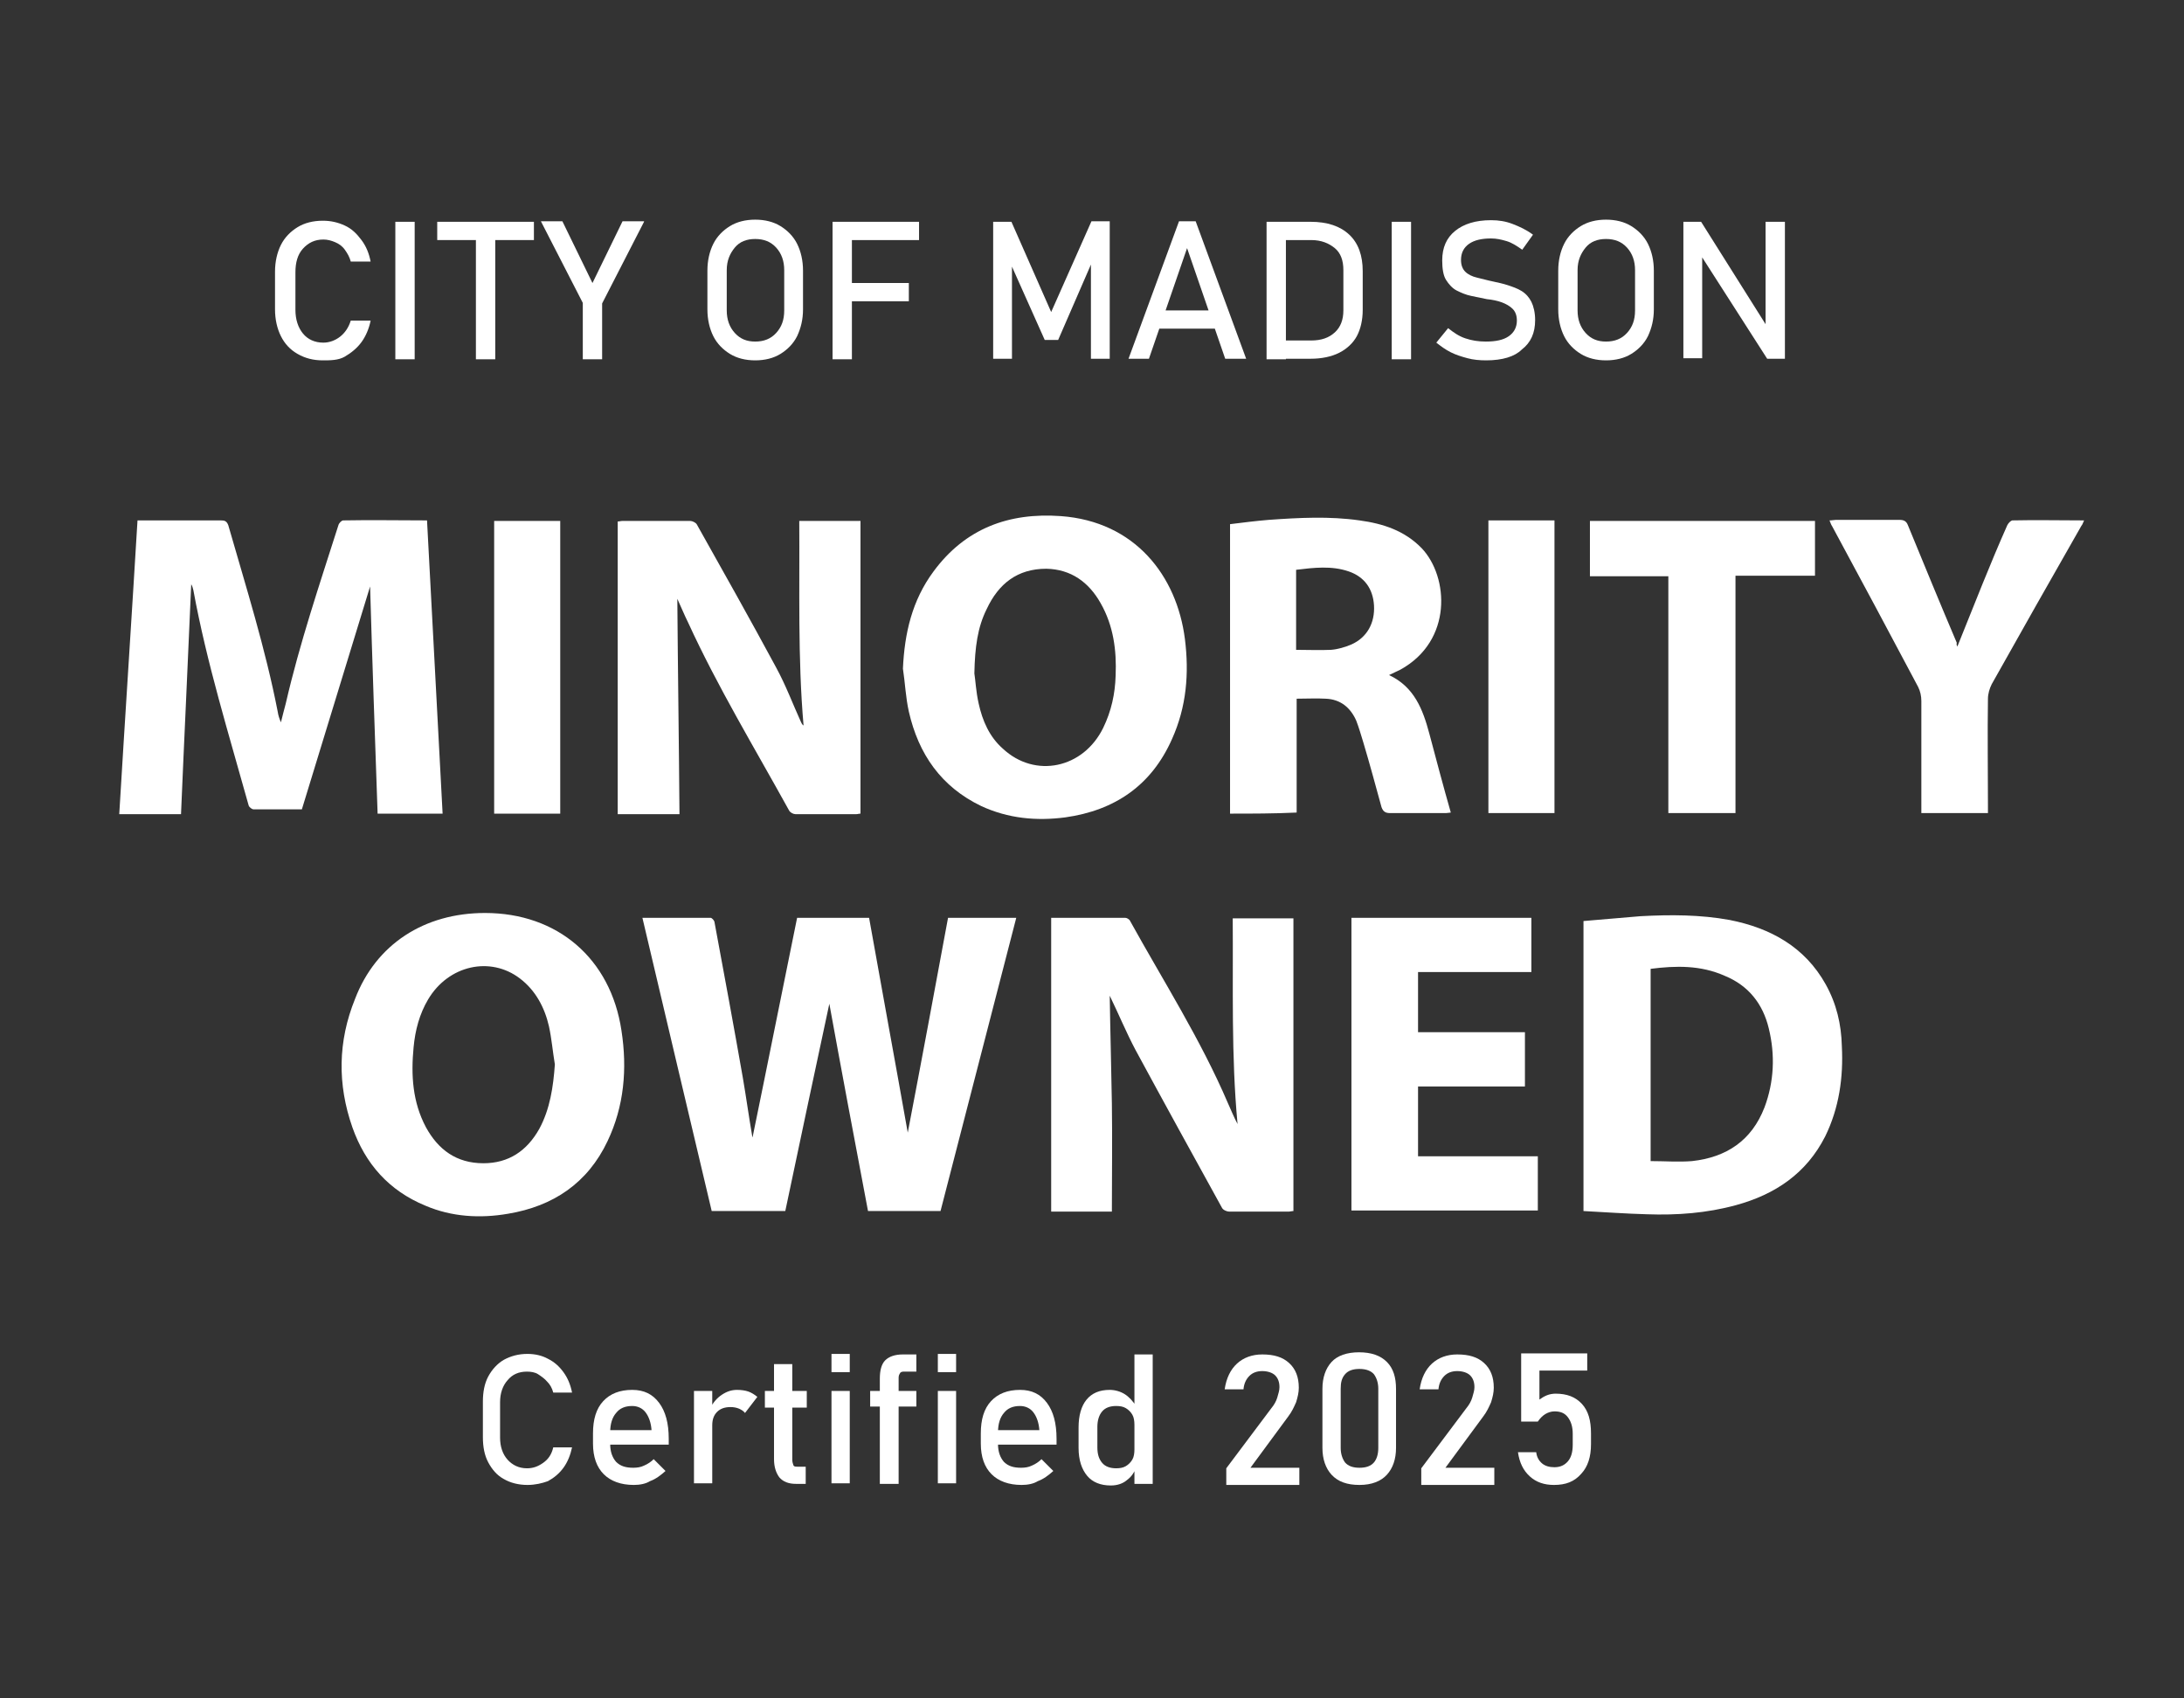
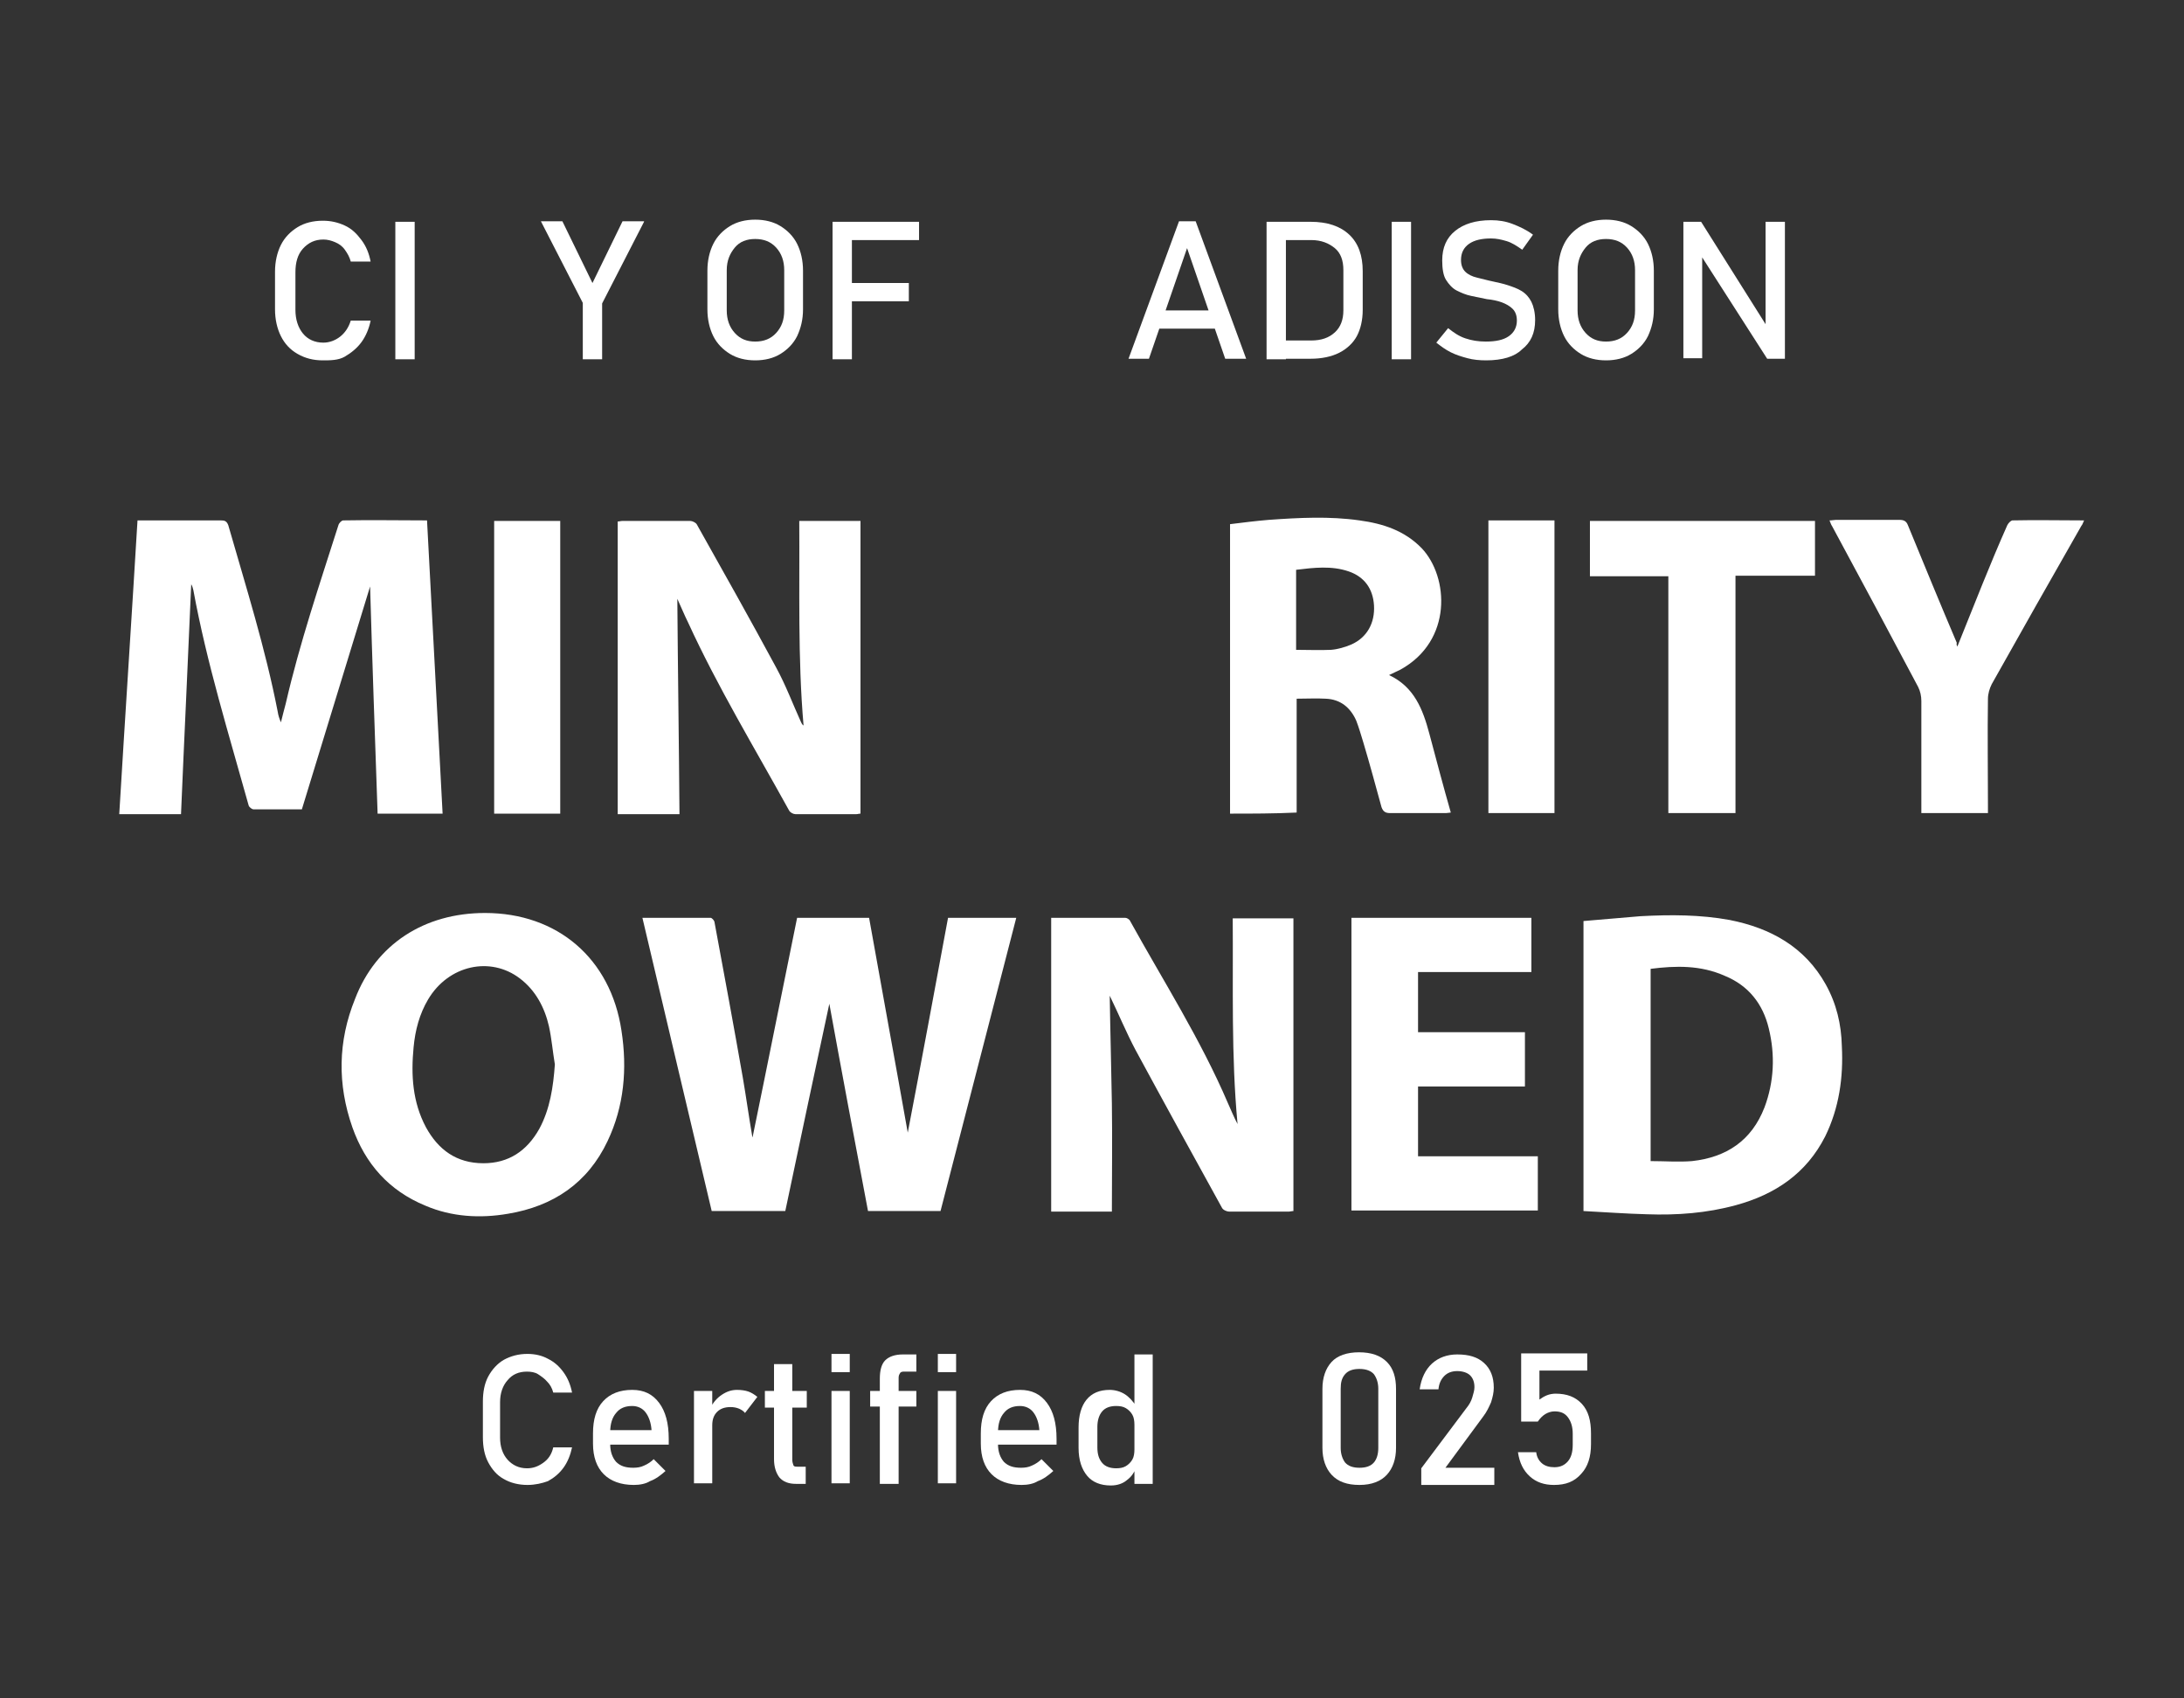
<svg xmlns="http://www.w3.org/2000/svg" id="Слой_1" x="0px" y="0px" viewBox="0 0 406.6 316.2" style="enable-background:new 0 0 406.6 316.2;" xml:space="preserve">
  <rect x="0" y="0" width="406.6" height="316.2" fill="#333333" stroke="none" />
  <style type="text/css">	.st0{fill:#FFFFFF;}</style>
  <g>
    <path class="st0" d="M60.1,67.1c-1.8,0-3.3-0.4-4.7-1.2S53,64,52.3,62.6s-1.1-3.1-1.1-5v-7c0-1.9,0.4-3.6,1.1-5s1.8-2.5,3.1-3.3   s2.9-1.2,4.7-1.2c1.5,0,2.8,0.3,4.1,0.9s2.2,1.5,3.1,2.7s1.4,2.5,1.7,4h-3.7c-0.2-0.8-0.6-1.5-1.1-2.2s-1.1-1.1-1.8-1.4   s-1.4-0.5-2.2-0.5c-1.6,0-2.8,0.6-3.8,1.7s-1.4,2.6-1.4,4.4v7c0,1.8,0.5,3.3,1.4,4.4s2.2,1.7,3.8,1.7c1.1,0,2.2-0.4,3.1-1.1   s1.6-1.7,2-3h3.7c-0.3,1.5-0.9,2.9-1.7,4c-0.8,1.1-1.9,2-3.1,2.7S61.5,67.1,60.1,67.1z" />
    <path class="st0" d="M77.2,41.3v25.6h-3.6V41.3H77.2z" />
-     <path class="st0" d="M81.4,44.7v-3.4h18v3.4H81.4z M88.6,66.8V43.4h3.6v23.5H88.6z" />
    <path class="st0" d="M119.9,41.3l-7.8,15.2v10.4h-3.6V56.4l-7.8-15.2h4l5.6,11.5l5.6-11.5H119.9z" />
    <path class="st0" d="M140.6,67.1c-1.8,0-3.4-0.4-4.7-1.2s-2.4-1.9-3.1-3.3c-0.7-1.4-1.1-3.1-1.1-5v-7.2c0-1.9,0.4-3.6,1.1-5   s1.8-2.5,3.1-3.3s2.9-1.2,4.7-1.2s3.4,0.4,4.7,1.2s2.4,1.9,3.1,3.3s1.1,3.1,1.1,5v7.2c0,1.9-0.4,3.5-1.1,5   c-0.7,1.4-1.8,2.5-3.1,3.3S142.4,67.1,140.6,67.1z M140.6,63.6c1.6,0,2.9-0.5,3.9-1.6s1.5-2.4,1.5-4.2v-7.5c0-1.7-0.5-3.1-1.5-4.2   s-2.3-1.6-3.9-1.6c-1.6,0-2.9,0.5-3.8,1.6s-1.5,2.4-1.5,4.2v7.5c0,1.7,0.5,3.1,1.5,4.2S139,63.6,140.6,63.6z" />
    <path class="st0" d="M155,66.8V41.3h3.6v25.6H155z M156.8,44.7v-3.4h14.3v3.4H156.8z M156.8,56.1v-3.4h12.4v3.4H156.8z" />
-     <path class="st0" d="M195.7,58.1l7.5-16.9h3.4v25.6h-3.5V47.7l0.2,1.1l-6.3,14.5h-2.5l-6.3-14.1l0.2-1.5v19.1h-3.5V41.3h3.4   L195.7,58.1z" />
    <path class="st0" d="M210.1,66.8l9.4-25.6h3.1l9.4,25.6h-3.9L221,46.2l-7.1,20.6H210.1z M214.4,61.2v-3.4h13.4v3.4H214.4z" />
    <path class="st0" d="M235.8,66.8V41.3h3.6v25.6H235.8z M238.3,66.8v-3.4h5.8c1.9,0,3.3-0.5,4.4-1.5s1.6-2.4,1.6-4.1v-7.5   c0-1.8-0.5-3.2-1.6-4.1s-2.5-1.5-4.4-1.5h-5.8v-3.4h5.7c3.1,0,5.5,0.8,7.2,2.4s2.5,3.9,2.5,6.8v7.2c0,1.9-0.4,3.6-1.1,4.9   s-1.9,2.4-3.3,3.1s-3.2,1.1-5.3,1.1H238.3z" />
    <path class="st0" d="M262.7,41.3v25.6h-3.6V41.3H262.7z" />
    <path class="st0" d="M276.7,67.1c-1.2,0-2.4-0.1-3.5-0.4s-2.1-0.6-3.1-1.1s-1.8-1.1-2.7-1.8l2.2-2.7c1,0.8,2,1.5,3.2,1.9   s2.4,0.6,3.8,0.6c1.9,0,3.3-0.3,4.3-1s1.5-1.7,1.5-2.9v0c0-1-0.3-1.7-0.8-2.2s-1.2-0.9-2-1.2s-1.8-0.5-2.8-0.6   c-1-0.2-1.9-0.4-2.9-0.6s-1.9-0.6-2.7-1s-1.5-1.2-2-2s-0.7-2.1-0.7-3.6v0c0-2.4,0.8-4.2,2.4-5.5s3.8-2,6.7-2c1.4,0,2.7,0.2,4,0.7   s2.6,1.1,3.8,2l-2,2.8c-1-0.7-1.9-1.3-2.9-1.6s-1.9-0.5-2.9-0.5c-1.7,0-3.1,0.3-4.1,1s-1.5,1.7-1.5,3v0c0,1,0.3,1.7,0.8,2.2   s1.3,0.9,2.2,1.1s1.9,0.5,2.9,0.7c0.9,0.2,1.9,0.4,2.8,0.7s1.8,0.6,2.6,1.1s1.4,1.2,1.8,2s0.7,2,0.7,3.4v0c0,2.4-0.8,4.2-2.5,5.5   C282,66.4,279.7,67.1,276.7,67.1z" />
    <path class="st0" d="M299,67.1c-1.8,0-3.4-0.4-4.7-1.2s-2.4-1.9-3.1-3.3c-0.7-1.4-1.1-3.1-1.1-5v-7.2c0-1.9,0.4-3.6,1.1-5   s1.8-2.5,3.1-3.3s2.9-1.2,4.7-1.2s3.4,0.4,4.7,1.2s2.4,1.9,3.1,3.3s1.1,3.1,1.1,5v7.2c0,1.9-0.4,3.5-1.1,5   c-0.7,1.4-1.8,2.5-3.1,3.3S300.8,67.1,299,67.1z M299,63.6c1.6,0,2.9-0.5,3.9-1.6s1.5-2.4,1.5-4.2v-7.5c0-1.7-0.5-3.1-1.5-4.2   s-2.3-1.6-3.9-1.6c-1.6,0-2.9,0.5-3.8,1.6s-1.5,2.4-1.5,4.2v7.5c0,1.7,0.5,3.1,1.5,4.2S297.4,63.6,299,63.6z" />
    <path class="st0" d="M313.4,66.8V41.3h3.3L329.1,61l-0.4,0.5V41.3h3.6v25.5H329l-12.5-19.5l0.4-0.5v19.9H313.4z" />
  </g>
  <g>
    <path class="st0" d="M98.2,276.5c-1.7,0-3.2-0.4-4.4-1.1c-1.3-0.7-2.2-1.8-2.9-3.1s-1-2.9-1-4.7v-6.6c0-1.8,0.3-3.4,1-4.7   s1.7-2.4,2.9-3.1c1.3-0.7,2.7-1.1,4.4-1.1c1.4,0,2.7,0.3,3.8,0.9c1.2,0.6,2.1,1.4,2.9,2.5s1.3,2.3,1.6,3.8H103   c-0.2-0.8-0.6-1.5-1.1-2c-0.5-0.6-1.1-1-1.7-1.4s-1.4-0.5-2.1-0.5c-1.5,0-2.7,0.5-3.6,1.6c-0.9,1-1.4,2.4-1.4,4.1v6.6   c0,1.7,0.5,3.1,1.4,4.1c0.9,1,2.1,1.6,3.6,1.6c1.1,0,2-0.3,3-1s1.6-1.6,1.9-2.9h3.5c-0.3,1.4-0.8,2.7-1.6,3.8   c-0.8,1.1-1.8,1.9-2.9,2.5C100.9,276.2,99.6,276.5,98.2,276.5z" />
    <path class="st0" d="M118,276.5c-2.4,0-4.3-0.7-5.6-2c-1.3-1.3-2-3.2-2-5.7v-1.9c0-2.6,0.6-4.6,1.9-6c1.3-1.4,3.1-2.1,5.4-2.1   c2.2,0,3.8,0.8,5,2.4c1.2,1.6,1.8,3.8,1.8,6.7v1.1h-11.6v-2.7h8.4c-0.1-1.4-0.5-2.5-1.1-3.3c-0.6-0.8-1.5-1.2-2.5-1.2   c-1.3,0-2.3,0.4-3,1.3c-0.7,0.8-1.1,2-1.1,3.6v2.2c0,1.4,0.4,2.5,1.1,3.3c0.8,0.8,1.8,1.1,3.2,1.1c0.7,0,1.4-0.1,2-0.4   c0.7-0.3,1.3-0.7,1.8-1.2l2.2,2.2c-0.9,0.8-1.8,1.5-2.9,1.9C120.2,276.3,119.1,276.5,118,276.5z" />
    <path class="st0" d="M129.2,276.3V259h3.4v17.2H129.2z M138.7,263.1c-0.3-0.4-0.7-0.6-1.1-0.8c-0.5-0.2-1-0.3-1.6-0.3   c-1.1,0-1.9,0.3-2.5,0.9c-0.6,0.6-0.9,1.4-0.9,2.5l-0.3-3.3c0.5-1,1.2-1.8,2.1-2.4s1.8-0.9,2.8-0.9c0.8,0,1.5,0.1,2.1,0.3   c0.6,0.2,1.2,0.6,1.7,1L138.7,263.1z" />
    <path class="st0" d="M142.4,262.1V259h7.8v3.1H142.4z M148.2,276.3c-1.4,0-2.4-0.4-3.1-1.2c-0.6-0.8-1-1.9-1-3.4V254h3.4v17.8   c0,0.4,0.1,0.7,0.2,1s0.4,0.3,0.7,0.3h1.6v3.2H148.2z" />
    <path class="st0" d="M154.8,255.5v-3.4h3.4v3.4H154.8z M154.8,276.3V259h3.4v17.2H154.8z" />
    <path class="st0" d="M162,261.9V259h8.6v2.9H162z M163.8,276.3v-19.6c0-1.5,0.3-2.7,1-3.4s1.8-1.1,3.3-1.1h2.5v3.2h-2.4   c-0.3,0-0.6,0.1-0.7,0.4c-0.2,0.3-0.2,0.6-0.2,0.9v19.6H163.8z" />
    <path class="st0" d="M174.6,255.5v-3.4h3.4v3.4H174.6z M174.6,276.3V259h3.4v17.2H174.6z" />
    <path class="st0" d="M190.2,276.5c-2.4,0-4.3-0.7-5.6-2c-1.3-1.3-2-3.2-2-5.7v-1.9c0-2.6,0.6-4.6,1.9-6c1.3-1.4,3.1-2.1,5.4-2.1   c2.2,0,3.8,0.8,5,2.4c1.2,1.6,1.8,3.8,1.8,6.7v1.1h-11.6v-2.7h8.4c-0.1-1.4-0.5-2.5-1.1-3.3c-0.6-0.8-1.5-1.2-2.5-1.2   c-1.3,0-2.3,0.4-3,1.3c-0.7,0.8-1.1,2-1.1,3.6v2.2c0,1.4,0.4,2.5,1.1,3.3c0.8,0.8,1.8,1.1,3.2,1.1c0.7,0,1.4-0.1,2-0.4   c0.7-0.3,1.3-0.7,1.8-1.2l2.2,2.2c-0.9,0.8-1.8,1.5-2.9,1.9C192.4,276.3,191.3,276.5,190.2,276.5z" />
    <path class="st0" d="M206.8,276.6c-1.9,0-3.4-0.6-4.4-1.8c-1-1.2-1.6-2.9-1.6-5.2v-3.8c0-2.2,0.5-4,1.5-5.2c1-1.2,2.4-1.8,4.3-1.8   c1,0,2,0.3,2.8,0.8s1.5,1.3,2.1,2.2l-0.3,3.5c0-0.7-0.1-1.4-0.4-1.9s-0.7-0.9-1.2-1.2c-0.5-0.3-1.1-0.4-1.8-0.4c-1.1,0-2,0.3-2.6,1   s-0.9,1.7-0.9,2.9v3.8c0,1.3,0.3,2.2,0.9,2.9c0.6,0.7,1.5,1,2.6,1c0.7,0,1.3-0.1,1.8-0.4c0.5-0.3,0.9-0.7,1.2-1.2s0.4-1.2,0.4-1.9   l0.2,3.6c-0.3,0.8-0.8,1.5-1.6,2.1C209.1,276.2,208.1,276.6,206.8,276.6z M211.2,276.3v-24.1h3.4v24.1H211.2z" />
-     <path class="st0" d="M228.3,276.3v-2.9l8.4-11.2c0.5-0.6,0.9-1.3,1.1-2s0.4-1.3,0.4-1.9v0c0-1-0.3-1.7-0.8-2.2s-1.4-0.8-2.4-0.8   c-1,0-1.8,0.3-2.4,0.9c-0.6,0.6-1,1.4-1.1,2.5v0H228v0c0.3-2.1,1.1-3.7,2.3-4.8c1.2-1.1,2.8-1.7,4.7-1.7c2.2,0,3.8,0.5,5,1.6   c1.2,1.1,1.8,2.6,1.8,4.6v0c0,0.9-0.2,1.7-0.5,2.7c-0.4,0.9-0.8,1.8-1.5,2.7l-7,9.5h9.1v3.2H228.3z" />
    <path class="st0" d="M253.1,276.5c-2.3,0-4-0.6-5.2-1.9c-1.1-1.2-1.7-2.9-1.7-5v-11c0-2.1,0.6-3.8,1.7-5s2.9-1.8,5.1-1.8   c2.3,0,4,0.6,5.2,1.8c1.2,1.2,1.7,2.9,1.7,5v11c0,2.1-0.6,3.8-1.7,5S255.4,276.5,253.1,276.5z M253.1,273.3c1.2,0,2.1-0.3,2.7-1   c0.5-0.6,0.8-1.5,0.8-2.7v-11c0-1.1-0.3-2-0.8-2.7c-0.5-0.6-1.4-1-2.7-1c-1.2,0-2.1,0.3-2.7,1s-0.8,1.5-0.8,2.7v11   c0,1.1,0.3,2,0.8,2.7C251,273,251.9,273.3,253.1,273.3z" />
    <path class="st0" d="M264.6,276.3v-2.9l8.4-11.2c0.5-0.6,0.9-1.3,1.1-2s0.4-1.3,0.4-1.9v0c0-1-0.3-1.7-0.8-2.2s-1.4-0.8-2.4-0.8   c-1,0-1.8,0.3-2.4,0.9c-0.6,0.6-1,1.4-1.1,2.5v0h-3.5v0c0.3-2.1,1.1-3.7,2.3-4.8c1.2-1.1,2.8-1.7,4.7-1.7c2.2,0,3.8,0.5,5,1.6   c1.2,1.1,1.8,2.6,1.8,4.6v0c0,0.9-0.2,1.7-0.5,2.7c-0.4,0.9-0.8,1.8-1.5,2.7l-7,9.5h9.1v3.2H264.6z" />
    <path class="st0" d="M289.3,276.5c-1.8,0-3.3-0.5-4.5-1.6c-1.2-1.1-1.9-2.5-2.2-4.5v0h3.4v0c0.1,0.9,0.5,1.6,1.1,2.1   c0.6,0.5,1.4,0.7,2.3,0.7c1.1,0,1.9-0.4,2.5-1.1c0.6-0.7,0.9-1.7,0.9-3.1v-2c0-1.3-0.3-2.3-0.9-3.1s-1.4-1.1-2.5-1.1   c-0.6,0-1.2,0.2-1.7,0.5c-0.5,0.3-1,0.8-1.4,1.4h-3.1v-12.7h12.3v3.2h-8.9v5.4c0.4-0.3,0.9-0.6,1.4-0.8c0.5-0.2,1.1-0.3,1.6-0.3   c2.1,0,3.7,0.6,4.9,1.9c1.2,1.3,1.7,3.1,1.7,5.5v2c0,2.4-0.6,4.2-1.8,5.5C293.1,275.9,291.5,276.5,289.3,276.5z" />
  </g>
  <g>
    <path class="st0" d="M140.1,211.8c2.8-13.6,5.5-27.2,8.3-40.9c4.5,0,8.8,0,13.4,0c2.4,13.5,4.9,27,7.2,40c2.5-13,5-26.5,7.5-40   c4.3,0,8.4,0,12.7,0c-4.7,18.2-9.4,36.4-14.1,54.6c-4.5,0-8.9,0-13.5,0c-2.5-13.2-5-26.5-7.2-38.6c-2.6,12.1-5.4,25.3-8.2,38.6   c-4.6,0-9.1,0-13.7,0c-4.3-18.2-8.6-36.3-12.9-54.6c4.3,0,8.5,0,12.7,0c0.2,0,0.6,0.4,0.7,0.7c1.8,9.7,3.6,19.4,5.3,29.1   c0.6,3.5,1.1,7.1,1.7,10.6C140,211.5,140.1,211.7,140.1,211.8z" />
    <path class="st0" d="M25.6,96.9c1,0,2,0,2.9,0c4.2,0,8.4,0,12.6,0c0.7,0,1.1,0.1,1.4,0.9c3.3,11.5,6.9,22.9,9.2,34.7   c0.1,0.7,0.3,1.3,0.6,2c0.3-1.2,0.6-2.4,0.9-3.5c2.6-11.3,6.3-22.2,9.8-33.2c0.1-0.4,0.6-0.9,0.9-0.9c5.2-0.1,10.3,0,15.6,0   c1,18.2,1.9,36.3,2.9,54.6c-4.1,0-8,0-12.1,0c-0.5-14.3-1-28.6-1.4-42.3c-4.1,13.4-8.4,27.4-12.7,41.5c-3.1,0-6.1,0-9,0   c-0.3,0-0.8-0.4-0.9-0.7c-3.7-13.3-7.8-26.5-10.3-40.1c-0.1-0.4-0.2-0.8-0.4-1.1c-0.6,14.2-1.3,28.5-1.9,42.8c-3.9,0-7.6,0-11.5,0   C23.3,133.3,24.5,115.2,25.6,96.9z" />
    <path class="st0" d="M195.7,170.9c4.7,0,9.2,0,13.8,0c0.3,0,0.8,0.3,0.9,0.6c6.2,11.2,13.1,22,18.2,33.9c0.6,1.3,1.1,2.6,1.8,3.9   c-1.2-12.7-0.8-25.5-0.9-38.3c3.8,0,7.5,0,11.3,0c0,18.2,0,36.3,0,54.5c-0.3,0-0.6,0.1-0.8,0.1c-3.7,0-7.4,0-11.2,0   c-0.4,0-1.1-0.3-1.3-0.7c-5.4-9.8-10.8-19.6-16.1-29.4c-1.7-3.2-3.1-6.6-4.8-10.1c0.1,6.8,0.3,13.5,0.4,20.1c0.1,6.7,0,13.3,0,20.1   c-3.9,0-7.6,0-11.3,0C195.7,207.3,195.7,189.2,195.7,170.9z" />
    <path class="st0" d="M148.8,97c3.9,0,7.6,0,11.4,0c0,18.2,0,36.3,0,54.5c-0.3,0-0.5,0.1-0.8,0.1c-3.8,0-7.5,0-11.3,0   c-0.4,0-1-0.3-1.2-0.7c-6.4-11.6-13.3-23-18.8-35c-0.7-1.4-1.3-2.9-2-4.4c0.1,13.4,0.3,26.7,0.4,40.1c-4,0-7.7,0-11.5,0   c0-18.2,0-36.3,0-54.5c0.3,0,0.6-0.1,0.9-0.1c4.2,0,8.4,0,12.6,0c0.4,0,1,0.3,1.2,0.6c5,8.9,10,17.8,14.8,26.7   c1.8,3.3,3.1,6.8,4.6,10.1c0.1,0.2,0.2,0.5,0.5,0.7C148.5,122.4,148.9,109.7,148.8,97z" />
    <path class="st0" d="M294.8,225.5c0-18.1,0-36,0-54c3.6-0.3,7.1-0.6,10.6-0.9c5.6-0.3,11.1-0.3,16.6,0.7c7.6,1.5,14,5,17.9,12   c2,3.6,2.9,7.4,3,11.5c0.3,5.8-0.5,11.5-3.1,16.8c-3.5,6.9-9.3,10.8-16.6,12.8c-5.5,1.5-11,1.9-16.6,1.7   C302.7,226,298.8,225.7,294.8,225.5z M307.3,180.4c0,12,0,23.9,0,35.8c2.6,0,5.2,0.2,7.7,0c6.4-0.7,11.1-3.8,13.5-10   c1.8-4.8,2-9.8,0.8-14.7c-1.1-4.6-3.8-8-8.2-9.8C316.6,179.7,312,179.8,307.3,180.4z" />
    <path class="st0" d="M90.3,170c13.5,0,23.4,8.5,25.4,21.9c1.1,7.1,0.5,14.1-2.6,20.6c-3.7,7.8-10.1,12.1-18.5,13.5   c-5.2,0.9-10.5,0.6-15.4-1.5c-6.8-2.8-11.2-7.8-13.6-14.6c-2.8-8-2.7-16,0.5-23.9C70,175.8,79,170,90.3,170z M103.3,198.2   c-0.4-2.4-0.6-4.8-1.1-7.1c-0.8-3.5-2.5-6.7-5.4-8.9c-5.5-4.2-13.3-2.5-17.1,3.9c-1.6,2.7-2.4,5.7-2.7,8.9   c-0.5,5.2-0.2,10.2,2.3,14.9c2.3,4.2,5.7,6.7,10.7,6.7c4.7,0,8.1-2.3,10.4-6.4C102.4,206.5,103,202.4,103.3,198.2z" />
-     <path class="st0" d="M168.1,124.5c0.3-6.6,1.7-12.7,5.7-18.1c5.9-8,14-11,23.7-10.3c13.8,1,21.6,11.1,23.1,22.9   c0.8,6.4,0.3,12.6-2.4,18.6c-3.8,8.6-10.6,13.3-19.9,14.6c-5.4,0.7-10.6,0.2-15.6-2.1c-7.5-3.6-11.7-9.7-13.5-17.6   C168.6,129.8,168.5,127.1,168.1,124.5z M181.4,125.4c0.2,1.2,0.3,3.4,0.8,5.6c0.7,3.2,2,6.2,4.5,8.4c6,5.6,15,3.7,18.7-3.9   c1.5-3.1,2.2-6.3,2.3-9.7c0.2-4.7-0.4-9.3-2.8-13.5c-2.2-3.9-5.5-6.3-10.1-6.4c-5.4,0-8.9,2.8-11.1,7.5   C182,116.8,181.5,120.5,181.4,125.4z" />
    <path class="st0" d="M229,151.5c0-18,0-35.9,0-53.9c2.4-0.3,4.8-0.6,7.2-0.8c5.6-0.4,11.3-0.7,16.9,0.1c4.4,0.6,8.4,1.9,11.6,5.2   c5,5.3,5.8,17.2-4,22.6c-0.6,0.3-1.3,0.6-2.1,1c4.7,2.2,6.3,6.4,7.5,10.9c1.3,4.9,2.6,9.8,4,14.7c-0.2,0-0.6,0.1-0.9,0.1   c-3.5,0-7,0-10.4,0c-0.9,0-1.3-0.3-1.6-1.1c-1.1-4-2.2-8.1-3.4-12.1c-0.4-1.3-0.8-2.7-1.3-4c-1.1-2.5-3-4-5.7-4.1   c-1.7-0.1-3.5,0-5.4,0c0,7,0,14.1,0,21.2C237.1,151.5,233.1,151.5,229,151.5z M241.3,106.1c0,5.1,0,10,0,14.9c2.2,0,4.4,0.1,6.5,0   c1.3-0.1,2.6-0.5,3.8-1c2.9-1.3,4.4-4,4.2-7.3c-0.2-3.1-1.8-5.3-4.7-6.3C247.9,105.3,244.6,105.7,241.3,106.1z" />
    <path class="st0" d="M251.6,170.9c11.2,0,22.3,0,33.5,0c0,3.4,0,6.7,0,10.1c-7,0-14,0-21.1,0c0,3.8,0,7.4,0,11.2   c6.6,0,13.2,0,19.9,0c0,3.4,0,6.7,0,10.1c-6.6,0-13.2,0-19.9,0c0,4.4,0,8.6,0,13c7.4,0,14.8,0,22.3,0c0,3.5,0,6.8,0,10.1   c-11.6,0-23.1,0-34.7,0C251.6,207.3,251.6,189.2,251.6,170.9z" />
    <path class="st0" d="M364.4,120.4c1.6-3.9,3.1-7.8,4.7-11.7c1.5-3.7,3-7.3,4.6-10.9c0.2-0.4,0.6-0.8,0.9-0.9c4.4-0.1,8.8,0,13.4,0   c-0.2,0.4-0.3,0.8-0.5,1c-5.6,9.8-11.2,19.7-16.7,29.5c-0.4,0.8-0.7,1.8-0.7,2.7c-0.1,6.6,0,13.3,0,19.9c0,0.4,0,0.9,0,1.4   c-4.1,0-8.2,0-12.4,0c0-0.5,0-0.9,0-1.3c0-6.5,0-13,0-19.6c0-0.9-0.2-1.8-0.6-2.6c-5.3-10-10.6-19.9-16-29.9   c-0.2-0.3-0.3-0.6-0.5-1.1c0.5,0,0.9-0.1,1.2-0.1c3.9,0,7.8,0,11.8,0c0.8,0,1.3,0.2,1.6,1c3,7.3,6,14.6,9.1,21.9   C364.2,120,364.3,120.1,364.4,120.4z" />
    <path class="st0" d="M310.6,107.3c-4.9,0-9.7,0-14.6,0c0-3.5,0-6.9,0-10.3c13.9,0,27.8,0,41.9,0c0,3.3,0,6.7,0,10.2   c-4.9,0-9.7,0-14.8,0c0,14.8,0,29.5,0,44.2c-4.2,0-8.3,0-12.5,0C310.6,136.7,310.6,122.1,310.6,107.3z" />
    <path class="st0" d="M104.3,151.5c-4.1,0-8.2,0-12.3,0c0-18.2,0-36.3,0-54.5c4.1,0,8.1,0,12.3,0   C104.3,115.1,104.3,133.2,104.3,151.5z" />
    <path class="st0" d="M277.1,96.9c4.1,0,8.2,0,12.3,0c0,18.1,0,36.3,0,54.5c-4.1,0-8.2,0-12.3,0C277.1,133.3,277.1,115.2,277.1,96.9   z" />
  </g>
</svg>